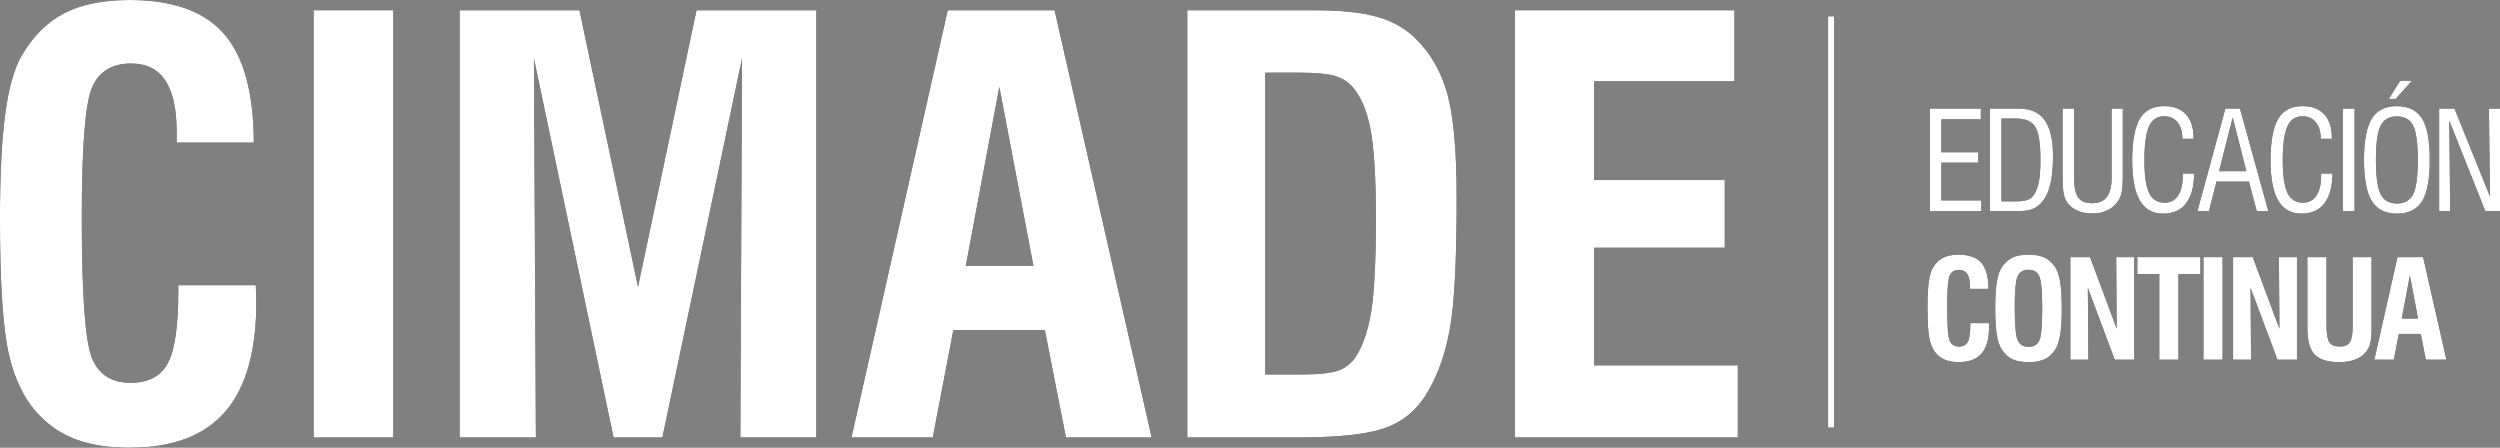
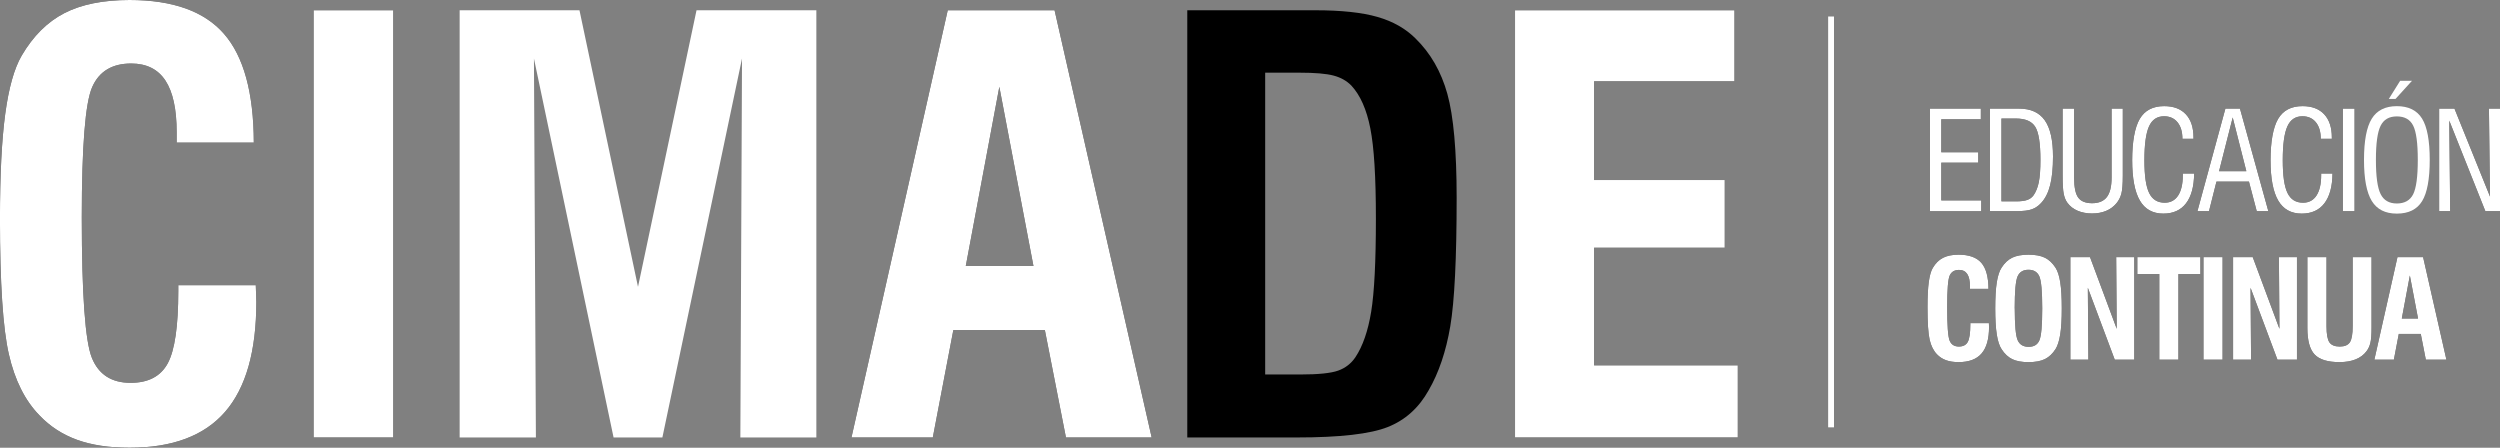
<svg xmlns="http://www.w3.org/2000/svg" id="Capa_2" data-name="Capa 2" viewBox="0 0 998.71 178.87">
  <rect x="0" y="0" width="998.71" height="178.87" fill="#808080" stroke="none" />
  <defs>
    <style>
      .cls-1 {
        fill: #fff;
      }
    </style>
  </defs>
  <g id="Capa_9" data-name="Capa 9">
    <g>
      <g>
        <rect x="730.29" y="6.51" width="2.37" height="164.3" />
        <g>
          <path d="m71.26,113.92h30.92c0,.74.04,1.83.11,3.27.07,1.44.11,2.57.11,3.38,0,19.73-4.16,34.37-12.47,43.94-8.31,9.57-21.04,14.35-38.18,14.35-8.13,0-15.11-1.05-20.95-3.16-5.84-2.11-10.86-5.37-15.07-9.81-5.76-5.91-9.83-14.04-12.19-24.38-2.37-10.34-3.55-28.37-3.55-54.08,0-17.58.7-31.57,2.11-41.95,1.4-10.38,3.58-18.12,6.54-23.22,4.58-7.83,10.27-13.5,17.07-17.01C32.51,1.76,41.19,0,51.75,0c17.29,0,29.87,4.51,37.73,13.52,7.87,9.01,11.84,23.49,11.91,43.44h-30.81v-4.1c0-9.23-1.5-16.12-4.49-20.67-2.99-4.54-7.55-6.82-13.69-6.82-7.61,0-12.8,3.14-15.57,9.42-2.77,6.28-4.16,23.64-4.16,52.09,0,30.74,1.35,49.43,4.04,56.08,2.7,6.65,7.85,9.97,15.46,9.97,7.09,0,12.04-2.6,14.85-7.81,2.81-5.21,4.21-14.83,4.21-28.87v-2.33Z" />
          <path d="m125.28,174.76V4.1h31.81v170.66h-31.81Z" />
-           <path d="m183.62,174.76V4.1h47.87l23.38,110.49,23.38-110.49h47.87v170.66h-30.36l.66-151.38-31.81,151.38h-19.5l-31.81-151.38.78,151.38h-30.48Z" />
          <path d="m340.15,174.76L378.61,4.1h42.67l38.79,170.66h-34.24l-8.42-42.89h-36.57l-8.2,42.89h-32.47Zm45.66-68.49h27.04l-13.63-71.59-13.41,71.59Z" />
          <path d="m474.3,174.76V4.1h51.09c10.42,0,18.71.89,24.88,2.66,6.17,1.77,11.25,4.65,15.24,8.64,5.98,5.84,10.21,13.21,12.69,22.11,2.47,8.9,3.71,22.74,3.71,41.5,0,24.23-.85,41.36-2.55,51.37-1.7,10.01-4.58,18.53-8.64,25.54-3.92,7.02-9.36,11.91-16.35,14.68-6.98,2.77-19.08,4.16-36.29,4.16h-43.77Zm31.14-25.16h14.07c7.17,0,12.19-.52,15.07-1.55,2.88-1.03,5.17-2.81,6.87-5.32,2.95-4.43,5.06-10.51,6.32-18.23,1.26-7.72,1.88-20.08,1.88-37.07s-.74-28.59-2.22-36.13c-1.48-7.54-3.99-13.22-7.54-17.07-1.85-1.92-4.23-3.27-7.15-4.04-2.92-.78-7.48-1.16-13.69-1.16h-13.63v120.57Z" />
          <path d="m605.23,174.76V4.1h87.66v28.37h-56.08v39.45h52.2v27.04h-52.2v46.99h57.41v28.81h-88.99Z" />
        </g>
        <g>
          <path d="m770.99,84.35v-40.96h20.32v4.26h-15.8v13.17h14.76v4.15h-14.76v15.08h15.96v4.31h-20.48Z" />
          <path d="m794.97,84.35v-40.96h11.6c4.65,0,8.07,1.55,10.27,4.65s3.3,7.93,3.3,14.47c0,4.61-.38,8.41-1.13,11.4-.75,2.99-1.94,5.36-3.55,7.11-1.1,1.21-2.34,2.06-3.72,2.57s-3.44.76-6.17.76h-10.59Zm4.57-3.91h5.93c1.91,0,3.4-.2,4.45-.59,1.06-.39,1.88-1.02,2.49-1.89.96-1.4,1.65-3.15,2.07-5.24s.64-5.03.64-8.8c0-6.61-.69-11.03-2.07-13.25-1.38-2.22-3.96-3.32-7.74-3.32h-5.77v33.09Z" />
          <path d="m824,43.39h4.57v27.55c0,3.83.55,6.49,1.64,7.99,1.09,1.5,2.95,2.25,5.57,2.25s4.62-.82,5.88-2.47c1.26-1.65,1.89-4.24,1.89-7.77v-27.55h4.47v26.73c0,3.46-.2,5.9-.59,7.33s-1.05,2.69-1.97,3.79c-1.12,1.33-2.5,2.34-4.14,3.02s-3.51,1.02-5.6,1.02-4.07-.37-5.77-1.1-3.05-1.79-4.04-3.15c-.69-.92-1.18-2.11-1.48-3.55s-.44-3.9-.44-7.35v-26.73Z" />
          <path d="m872,69.32h4.52c-.05,5.2-1.13,9.16-3.23,11.9s-5.13,4.11-9.08,4.11c-4.22,0-7.35-1.74-9.38-5.23s-3.05-8.86-3.05-16.13,1.01-13.08,3.02-16.48c2.01-3.4,5.26-5.09,9.75-5.09,3.74,0,6.63,1.09,8.66,3.26s3.05,5.26,3.05,9.27v.51h-4.42c0-2.8-.66-5-1.97-6.6-1.31-1.6-3.1-2.39-5.37-2.39-2.78,0-4.79,1.35-6.01,4.06-1.22,2.7-1.84,7.19-1.84,13.47s.63,10.5,1.89,13.1,3.33,3.9,6.22,3.9c2.32,0,4.11-.95,5.36-2.86,1.25-1.91,1.88-4.62,1.88-8.15v-.64Z" />
          <path d="m877.84,84.35l11.17-40.96h5.82l11.33,40.96h-4.63l-3.11-11.81h-12.98l-2.98,11.81h-4.63Zm8.64-15.96h10.9l-5.45-21.46-5.45,21.46Z" />
-           <path d="m927.27,69.32h4.52c-.05,5.2-1.13,9.16-3.23,11.9-2.1,2.74-5.13,4.11-9.08,4.11-4.22,0-7.35-1.74-9.38-5.23-2.03-3.48-3.05-8.86-3.05-16.13s1.01-13.08,3.02-16.48c2.01-3.4,5.26-5.09,9.75-5.09,3.74,0,6.63,1.09,8.66,3.26,2.03,2.17,3.05,5.26,3.05,9.27v.51h-4.42c0-2.8-.66-5-1.97-6.6s-3.1-2.39-5.37-2.39c-2.78,0-4.79,1.35-6.01,4.06s-1.84,7.19-1.84,13.47.63,10.5,1.89,13.1,3.33,3.9,6.22,3.9c2.32,0,4.11-.95,5.36-2.86s1.88-4.62,1.88-8.15v-.64Z" />
+           <path d="m927.27,69.32h4.52c-.05,5.2-1.13,9.16-3.23,11.9-2.1,2.74-5.13,4.11-9.08,4.11-4.22,0-7.35-1.74-9.38-5.23-2.03-3.48-3.05-8.86-3.05-16.13s1.01-13.08,3.02-16.48c2.01-3.4,5.26-5.09,9.75-5.09,3.74,0,6.63,1.09,8.66,3.26,2.03,2.17,3.05,5.26,3.05,9.27v.51h-4.42c0-2.8-.66-5-1.97-6.6s-3.1-2.39-5.37-2.39c-2.78,0-4.79,1.35-6.01,4.06s-1.84,7.19-1.84,13.47.63,10.5,1.89,13.1,3.33,3.9,6.22,3.9c2.32,0,4.11-.95,5.36-2.86s1.88-4.62,1.88-8.15Z" />
          <path d="m935.93,84.35v-40.96h4.68v40.96h-4.68Z" />
-           <path d="m944.38,63.87c0-7.62,1.03-13.11,3.1-16.45s5.41-5.01,10.03-5.01,8.01,1.65,10.06,4.96c2.05,3.31,3.07,8.81,3.07,16.5s-1.02,13.2-3.06,16.5c-2.04,3.31-5.39,4.96-10.07,4.96s-7.94-1.68-10.02-5.05c-2.07-3.37-3.11-8.84-3.11-16.41Zm4.76,0c0,6.58.62,11.13,1.87,13.64,1.25,2.52,3.41,3.78,6.49,3.78s5.29-1.23,6.52-3.68c1.23-2.46,1.85-7.03,1.85-13.74s-.62-11.25-1.85-13.7c-1.23-2.45-3.4-3.67-6.52-3.67s-5.24,1.25-6.49,3.76c-1.25,2.51-1.87,7.04-1.87,13.6Zm5.16-24.36l4.52-7.23h4.73l-6.57,7.23h-2.69Z" />
          <path d="m974.4,84.35v-40.96h6.12l14.2,35.13-.43-35.13h4.42v40.96h-5.85l-14.42-36.17.37,36.17h-4.42Z" />
        </g>
        <g>
          <path d="m787.11,129.08h7.42c0,.18,0,.44.03.78s.03.62.03.81c0,4.73-1,8.25-2.99,10.55-1.99,2.3-5.05,3.44-9.16,3.44-1.95,0-3.63-.25-5.03-.76s-2.61-1.29-3.62-2.35c-1.38-1.42-2.36-3.37-2.93-5.85-.57-2.48-.85-6.81-.85-12.98,0-4.22.17-7.58.51-10.07.34-2.49.86-4.35,1.57-5.57,1.1-1.88,2.46-3.24,4.1-4.08s3.71-1.26,6.25-1.26c4.15,0,7.17,1.08,9.06,3.24,1.89,2.16,2.84,5.64,2.86,10.43h-7.39v-.98c0-2.22-.36-3.87-1.08-4.96s-1.81-1.64-3.28-1.64c-1.83,0-3.07.75-3.74,2.26s-1,5.67-1,12.5c0,7.38.32,11.86.97,13.46.65,1.6,1.88,2.39,3.71,2.39,1.7,0,2.89-.63,3.56-1.88s1.01-3.56,1.01-6.93v-.56Z" />
          <path d="m797.07,123.2c0-4.34.2-7.82.61-10.41.41-2.6,1.05-4.55,1.91-5.86,1.19-1.86,2.6-3.19,4.25-3.99s3.82-1.2,6.51-1.2,4.86.4,6.51,1.2,3.07,2.13,4.28,3.99c.87,1.35,1.5,3.32,1.9,5.9.4,2.59.6,6.05.6,10.37s-.2,7.76-.61,10.36c-.41,2.6-1.04,4.57-1.89,5.92-1.2,1.86-2.63,3.19-4.28,3.99s-3.82,1.2-6.51,1.2-4.86-.4-6.51-1.2c-1.65-.8-3.06-2.13-4.25-3.99-.87-1.31-1.51-3.27-1.91-5.86-.41-2.6-.61-6.07-.61-10.41Zm7.79,0c0,6.74.39,10.98,1.18,12.73.79,1.75,2.24,2.62,4.37,2.62s3.52-.86,4.28-2.57c.77-1.71,1.15-5.97,1.15-12.78s-.39-11.08-1.17-12.82c-.78-1.74-2.22-2.61-4.33-2.61s-3.55.87-4.33,2.61c-.78,1.74-1.17,6.01-1.17,12.82Z" />
          <path d="m827.08,143.68v-40.96h7.85l10.67,28.64-.21-28.64h7.21v40.96h-7.79l-10.75-28.7.21,28.7h-7.18Z" />
          <path d="m862.61,143.68v-34.2h-8.78v-6.76h25.19v6.76h-8.78v34.2h-7.63Z" />
          <path d="m880.25,143.68v-40.96h7.63v40.96h-7.63Z" />
          <path d="m892.08,143.68v-40.96h7.85l10.67,28.64-.21-28.64h7.21v40.96h-7.79l-10.75-28.7.21,28.7h-7.18Z" />
          <path d="m921.77,102.72h7.63v27.61c0,3.16.39,5.3,1.16,6.42s2.14,1.69,4.11,1.69,3.3-.57,4.06-1.7,1.13-3.31,1.13-6.52v-27.5h7.53v28.27c0,2.75-.16,4.76-.47,6.02-.31,1.27-.83,2.38-1.56,3.34-1.1,1.44-2.55,2.51-4.36,3.23s-3.95,1.08-6.44,1.08c-4.68,0-7.98-1.02-9.91-3.05-1.92-2.03-2.89-5.57-2.89-10.63v-28.27Z" />
          <path d="m948.52,143.68l9.23-40.96h10.24l9.31,40.96h-8.22l-2.02-10.29h-8.78l-1.97,10.29h-7.79Zm10.96-16.44h6.49l-3.27-17.18-3.22,17.18Z" />
        </g>
      </g>
      <g>
        <rect class="cls-1" x="730.29" y="6.51" width="2.37" height="164.3" />
        <g>
          <path class="cls-1" d="m71.26,113.92h30.92c0,.74.04,1.83.11,3.27.07,1.44.11,2.57.11,3.38,0,19.73-4.16,34.37-12.47,43.94-8.31,9.57-21.04,14.35-38.18,14.35-8.13,0-15.11-1.05-20.95-3.16-5.84-2.11-10.86-5.37-15.07-9.81-5.76-5.91-9.83-14.04-12.19-24.38-2.37-10.34-3.55-28.37-3.55-54.08,0-17.58.7-31.57,2.11-41.95,1.4-10.38,3.58-18.12,6.54-23.22,4.58-7.83,10.27-13.5,17.07-17.01C32.51,1.76,41.19,0,51.75,0c17.29,0,29.87,4.51,37.73,13.52,7.87,9.01,11.84,23.49,11.91,43.44h-30.81v-4.1c0-9.23-1.5-16.12-4.49-20.67-2.99-4.54-7.55-6.82-13.69-6.82-7.61,0-12.8,3.14-15.57,9.42-2.77,6.28-4.16,23.64-4.16,52.09,0,30.74,1.35,49.43,4.04,56.08,2.7,6.65,7.85,9.97,15.46,9.97,7.09,0,12.04-2.6,14.85-7.81,2.81-5.21,4.21-14.83,4.21-28.87v-2.33Z" />
          <path class="cls-1" d="m125.28,174.76V4.1h31.81v170.66h-31.81Z" />
          <path class="cls-1" d="m183.62,174.76V4.1h47.87l23.38,110.49,23.38-110.49h47.87v170.66h-30.36l.66-151.38-31.81,151.38h-19.5l-31.81-151.38.78,151.38h-30.48Z" />
          <path class="cls-1" d="m340.15,174.76L378.61,4.1h42.67l38.79,170.66h-34.24l-8.42-42.89h-36.57l-8.2,42.89h-32.47Zm45.66-68.49h27.04l-13.63-71.59-13.41,71.59Z" />
-           <path class="cls-1" d="m474.3,174.76V4.1h51.09c10.42,0,18.71.89,24.88,2.66,6.17,1.77,11.25,4.65,15.24,8.64,5.98,5.84,10.21,13.21,12.69,22.11,2.47,8.9,3.71,22.74,3.71,41.5,0,24.23-.85,41.36-2.55,51.37-1.7,10.01-4.58,18.53-8.64,25.54-3.92,7.02-9.36,11.91-16.35,14.68-6.98,2.77-19.08,4.16-36.29,4.16h-43.77Zm31.14-25.16h14.07c7.17,0,12.19-.52,15.07-1.55,2.88-1.03,5.17-2.81,6.87-5.32,2.95-4.43,5.06-10.51,6.32-18.23,1.26-7.72,1.88-20.08,1.88-37.07s-.74-28.59-2.22-36.13c-1.48-7.54-3.99-13.22-7.54-17.07-1.85-1.92-4.23-3.27-7.15-4.04-2.92-.78-7.48-1.16-13.69-1.16h-13.63v120.57Z" />
          <path class="cls-1" d="m605.23,174.76V4.1h87.66v28.37h-56.08v39.45h52.2v27.04h-52.2v46.99h57.41v28.81h-88.99Z" />
        </g>
        <g>
          <path class="cls-1" d="m770.99,84.35v-40.96h20.32v4.26h-15.8v13.17h14.76v4.15h-14.76v15.08h15.96v4.31h-20.48Z" />
          <path class="cls-1" d="m794.97,84.35v-40.96h11.6c4.65,0,8.07,1.55,10.27,4.65s3.3,7.93,3.3,14.47c0,4.61-.38,8.41-1.13,11.4-.75,2.99-1.94,5.36-3.55,7.11-1.1,1.21-2.34,2.06-3.72,2.57s-3.44.76-6.17.76h-10.59Zm4.57-3.91h5.93c1.91,0,3.4-.2,4.45-.59,1.06-.39,1.88-1.02,2.49-1.89.96-1.4,1.65-3.15,2.07-5.24s.64-5.03.64-8.8c0-6.61-.69-11.03-2.07-13.25-1.38-2.22-3.96-3.32-7.74-3.32h-5.77v33.09Z" />
          <path class="cls-1" d="m824,43.39h4.57v27.55c0,3.83.55,6.49,1.64,7.99,1.09,1.5,2.95,2.25,5.57,2.25s4.62-.82,5.88-2.47c1.26-1.65,1.89-4.24,1.89-7.77v-27.55h4.47v26.73c0,3.46-.2,5.9-.59,7.33s-1.05,2.69-1.97,3.79c-1.12,1.33-2.5,2.34-4.14,3.02s-3.51,1.02-5.6,1.02-4.07-.37-5.77-1.1-3.05-1.79-4.04-3.15c-.69-.92-1.18-2.11-1.48-3.55s-.44-3.9-.44-7.35v-26.73Z" />
          <path class="cls-1" d="m872,69.32h4.52c-.05,5.2-1.13,9.16-3.23,11.9s-5.13,4.11-9.08,4.11c-4.22,0-7.35-1.74-9.38-5.23s-3.05-8.86-3.05-16.13,1.01-13.08,3.02-16.48c2.01-3.4,5.26-5.09,9.75-5.09,3.74,0,6.63,1.09,8.66,3.26s3.05,5.26,3.05,9.27v.51h-4.42c0-2.8-.66-5-1.97-6.6-1.31-1.6-3.1-2.39-5.37-2.39-2.78,0-4.79,1.35-6.01,4.06-1.22,2.7-1.84,7.19-1.84,13.47s.63,10.5,1.89,13.1,3.33,3.9,6.22,3.9c2.32,0,4.11-.95,5.36-2.86,1.25-1.91,1.88-4.62,1.88-8.15v-.64Z" />
          <path class="cls-1" d="m877.84,84.35l11.17-40.96h5.82l11.33,40.96h-4.63l-3.11-11.81h-12.98l-2.98,11.81h-4.63Zm8.64-15.96h10.9l-5.45-21.46-5.45,21.46Z" />
          <path class="cls-1" d="m927.27,69.32h4.52c-.05,5.2-1.13,9.16-3.23,11.9-2.1,2.74-5.13,4.11-9.08,4.11-4.22,0-7.35-1.74-9.38-5.23-2.03-3.48-3.05-8.86-3.05-16.13s1.01-13.08,3.02-16.48c2.01-3.4,5.26-5.09,9.75-5.09,3.74,0,6.63,1.09,8.66,3.26,2.03,2.17,3.05,5.26,3.05,9.27v.51h-4.42c0-2.8-.66-5-1.97-6.6s-3.1-2.39-5.37-2.39c-2.78,0-4.79,1.35-6.01,4.06s-1.84,7.19-1.84,13.47.63,10.5,1.89,13.1,3.33,3.9,6.22,3.9c2.32,0,4.11-.95,5.36-2.86s1.88-4.62,1.88-8.15v-.64Z" />
          <path class="cls-1" d="m935.93,84.35v-40.96h4.68v40.96h-4.68Z" />
          <path class="cls-1" d="m944.38,63.87c0-7.62,1.03-13.11,3.1-16.45s5.41-5.01,10.03-5.01,8.01,1.65,10.06,4.96c2.05,3.31,3.07,8.81,3.07,16.5s-1.02,13.2-3.06,16.5c-2.04,3.31-5.39,4.96-10.07,4.96s-7.94-1.68-10.02-5.05c-2.07-3.37-3.11-8.84-3.11-16.41Zm4.76,0c0,6.58.62,11.13,1.87,13.64,1.25,2.52,3.41,3.78,6.49,3.78s5.29-1.23,6.52-3.68c1.23-2.46,1.85-7.03,1.85-13.74s-.62-11.25-1.85-13.7c-1.23-2.45-3.4-3.67-6.52-3.67s-5.24,1.25-6.49,3.76c-1.25,2.51-1.87,7.04-1.87,13.6Zm5.16-24.36l4.52-7.23h4.73l-6.57,7.23h-2.69Z" />
          <path class="cls-1" d="m974.4,84.35v-40.96h6.12l14.2,35.13-.43-35.13h4.42v40.96h-5.85l-14.42-36.17.37,36.17h-4.42Z" />
        </g>
        <g>
          <path class="cls-1" d="m787.11,129.08h7.42c0,.18,0,.44.03.78s.03.62.03.81c0,4.73-1,8.25-2.99,10.55-1.99,2.3-5.05,3.44-9.16,3.44-1.95,0-3.63-.25-5.03-.76s-2.61-1.29-3.62-2.35c-1.38-1.42-2.36-3.37-2.93-5.85-.57-2.48-.85-6.81-.85-12.98,0-4.22.17-7.58.51-10.07.34-2.49.86-4.35,1.57-5.57,1.1-1.88,2.46-3.24,4.1-4.08s3.71-1.26,6.25-1.26c4.15,0,7.17,1.08,9.06,3.24,1.89,2.16,2.84,5.64,2.86,10.43h-7.39v-.98c0-2.22-.36-3.87-1.08-4.96s-1.81-1.64-3.28-1.64c-1.83,0-3.07.75-3.74,2.26s-1,5.67-1,12.5c0,7.38.32,11.86.97,13.46.65,1.6,1.88,2.39,3.71,2.39,1.7,0,2.89-.63,3.56-1.88s1.01-3.56,1.01-6.93v-.56Z" />
          <path class="cls-1" d="m797.07,123.2c0-4.34.2-7.82.61-10.41.41-2.6,1.05-4.55,1.91-5.86,1.19-1.86,2.6-3.19,4.25-3.99s3.82-1.2,6.51-1.2,4.86.4,6.51,1.2,3.07,2.13,4.28,3.99c.87,1.35,1.5,3.32,1.9,5.9.4,2.59.6,6.05.6,10.37s-.2,7.76-.61,10.36c-.41,2.6-1.04,4.57-1.89,5.92-1.2,1.86-2.63,3.19-4.28,3.99s-3.82,1.2-6.51,1.2-4.86-.4-6.51-1.2c-1.65-.8-3.06-2.13-4.25-3.99-.87-1.31-1.51-3.27-1.91-5.86-.41-2.6-.61-6.07-.61-10.41Zm7.79,0c0,6.74.39,10.98,1.18,12.73.79,1.75,2.24,2.62,4.37,2.62s3.52-.86,4.28-2.57c.77-1.71,1.15-5.97,1.15-12.78s-.39-11.08-1.17-12.82c-.78-1.74-2.22-2.61-4.33-2.61s-3.55.87-4.33,2.61c-.78,1.74-1.17,6.01-1.17,12.82Z" />
          <path class="cls-1" d="m827.08,143.68v-40.96h7.85l10.67,28.64-.21-28.64h7.21v40.96h-7.79l-10.75-28.7.21,28.7h-7.18Z" />
          <path class="cls-1" d="m862.61,143.68v-34.2h-8.78v-6.76h25.19v6.76h-8.78v34.2h-7.63Z" />
          <path class="cls-1" d="m880.25,143.68v-40.96h7.63v40.96h-7.63Z" />
          <path class="cls-1" d="m892.08,143.68v-40.96h7.85l10.67,28.64-.21-28.64h7.21v40.96h-7.79l-10.75-28.7.21,28.7h-7.18Z" />
          <path class="cls-1" d="m921.77,102.72h7.63v27.61c0,3.16.39,5.3,1.16,6.42s2.14,1.69,4.11,1.69,3.3-.57,4.06-1.7,1.13-3.31,1.13-6.52v-27.5h7.53v28.27c0,2.75-.16,4.76-.47,6.02-.31,1.27-.83,2.38-1.56,3.34-1.1,1.44-2.55,2.51-4.36,3.23s-3.95,1.08-6.44,1.08c-4.68,0-7.98-1.02-9.91-3.05-1.92-2.03-2.89-5.57-2.89-10.63v-28.27Z" />
          <path class="cls-1" d="m948.52,143.68l9.23-40.96h10.24l9.31,40.96h-8.22l-2.02-10.29h-8.78l-1.97,10.29h-7.79Zm10.96-16.44h6.49l-3.27-17.18-3.22,17.18Z" />
        </g>
      </g>
    </g>
  </g>
</svg>